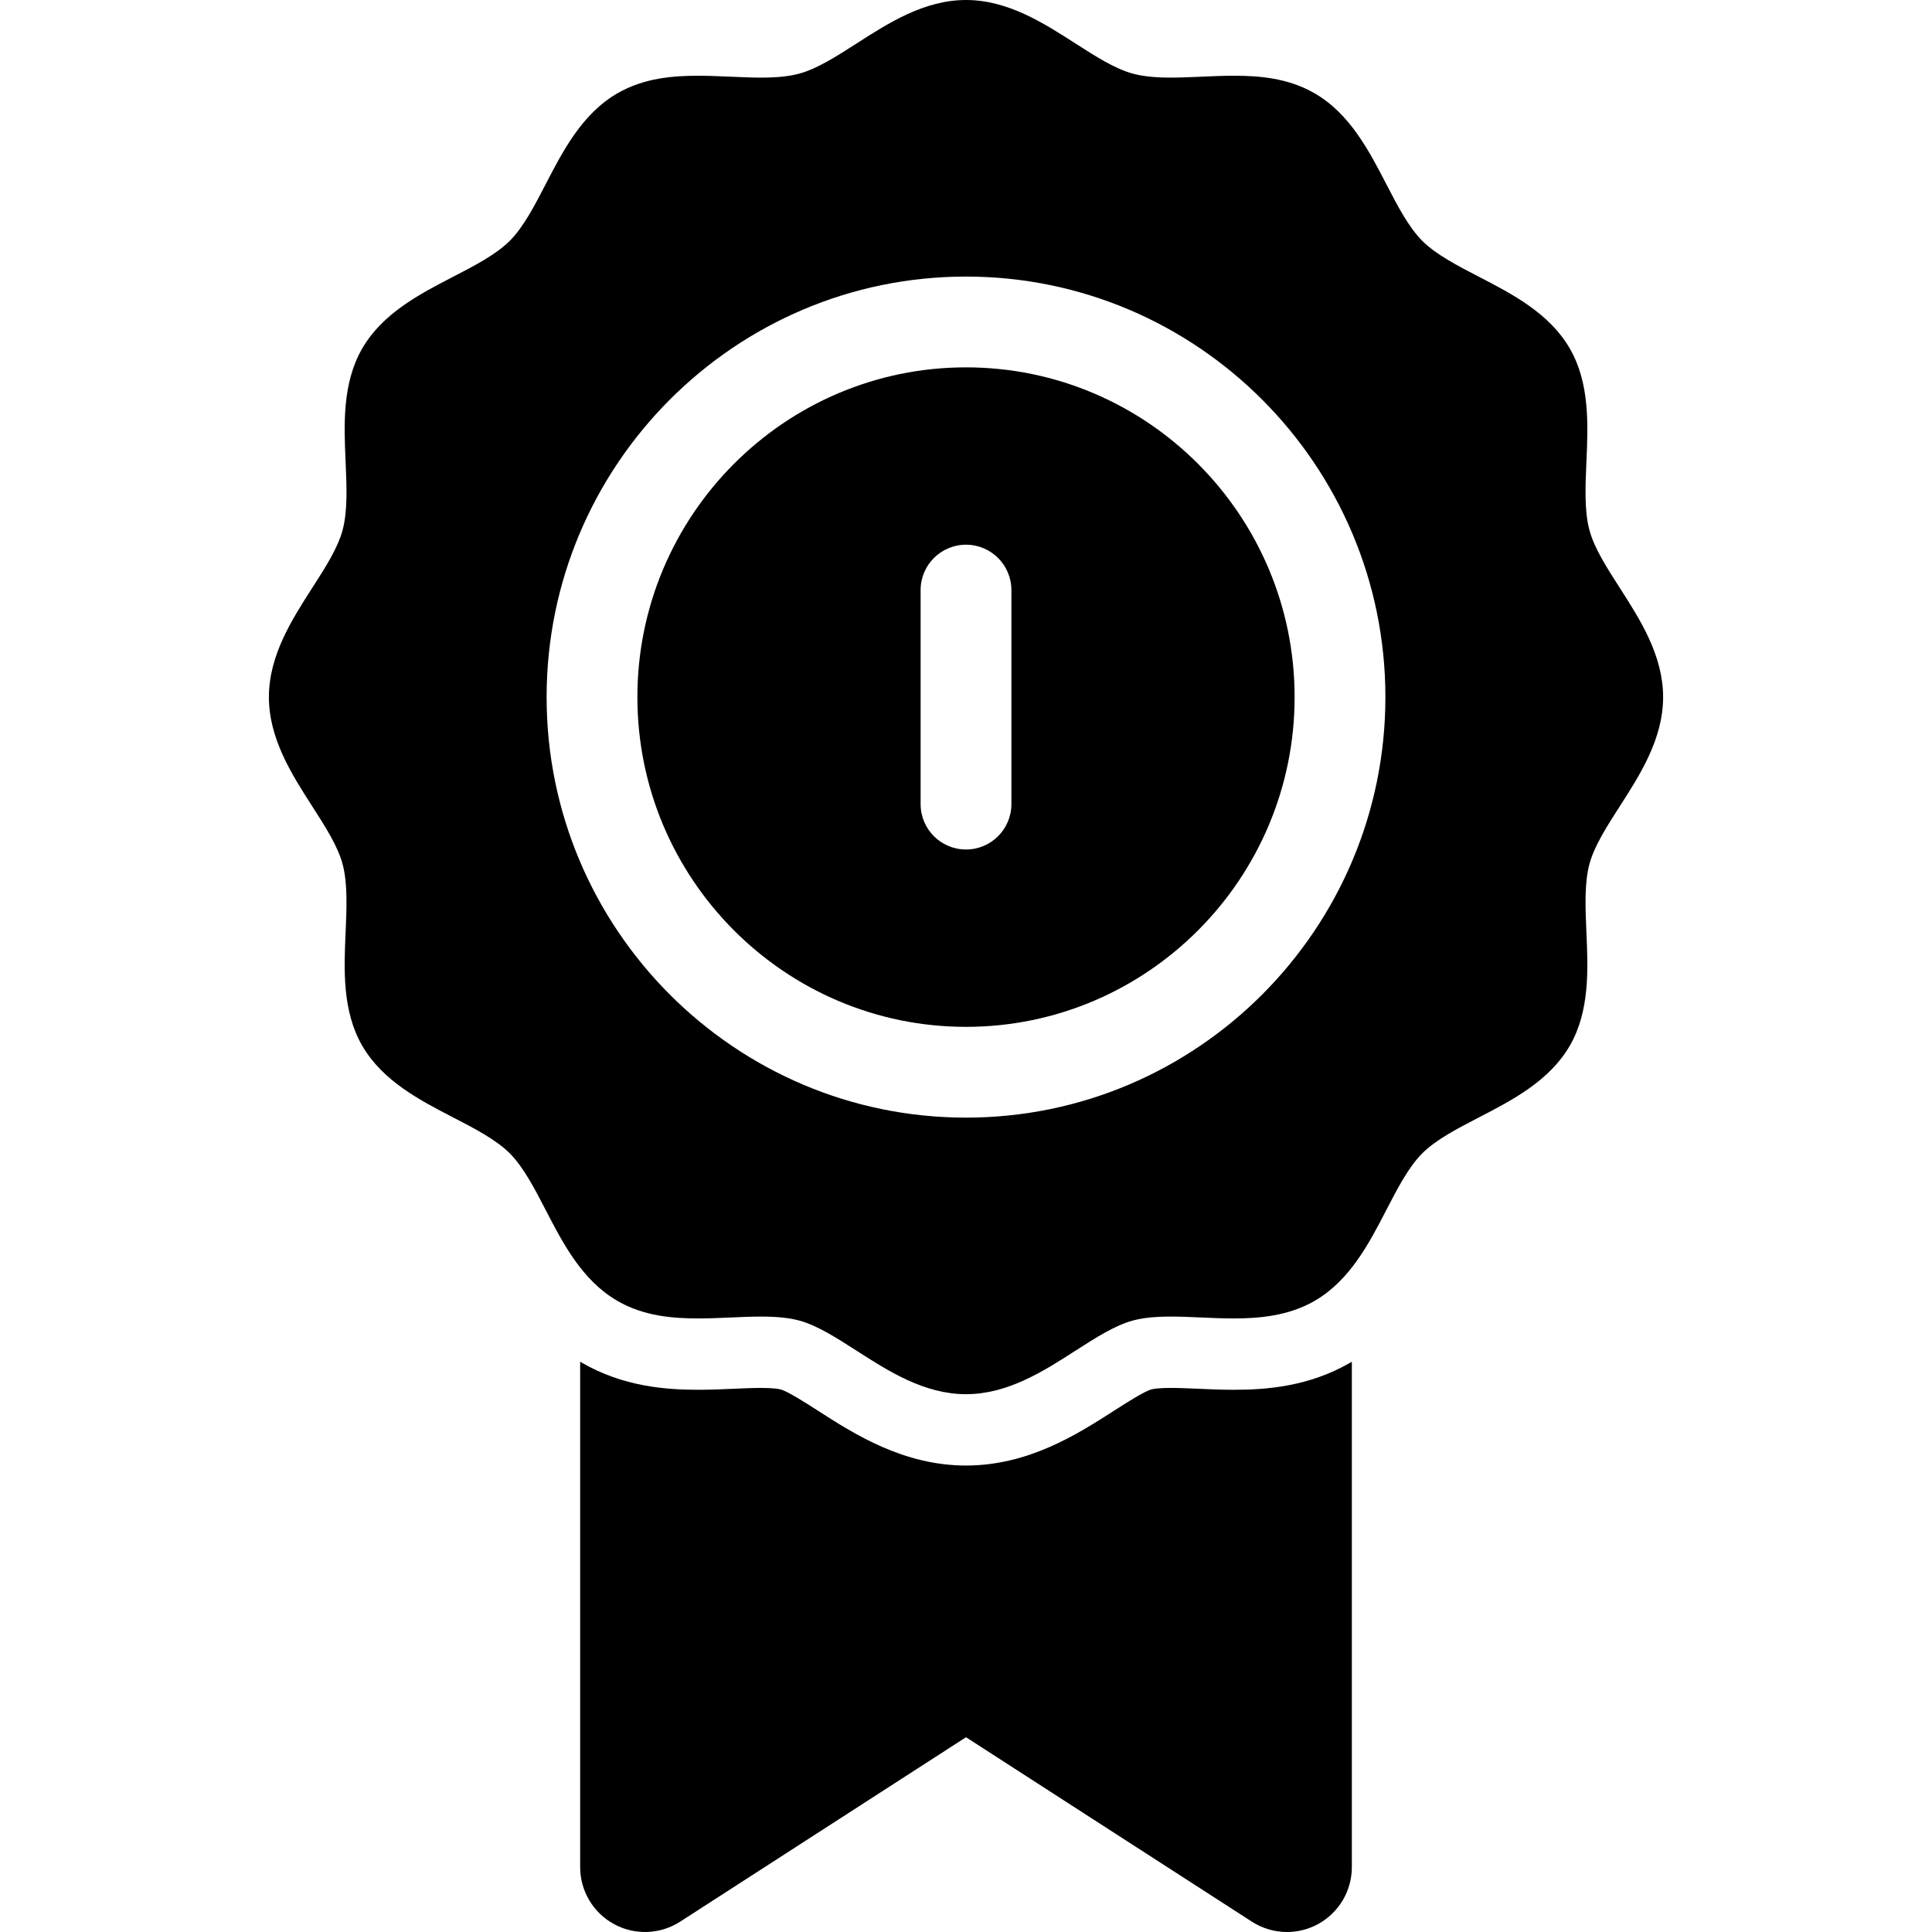
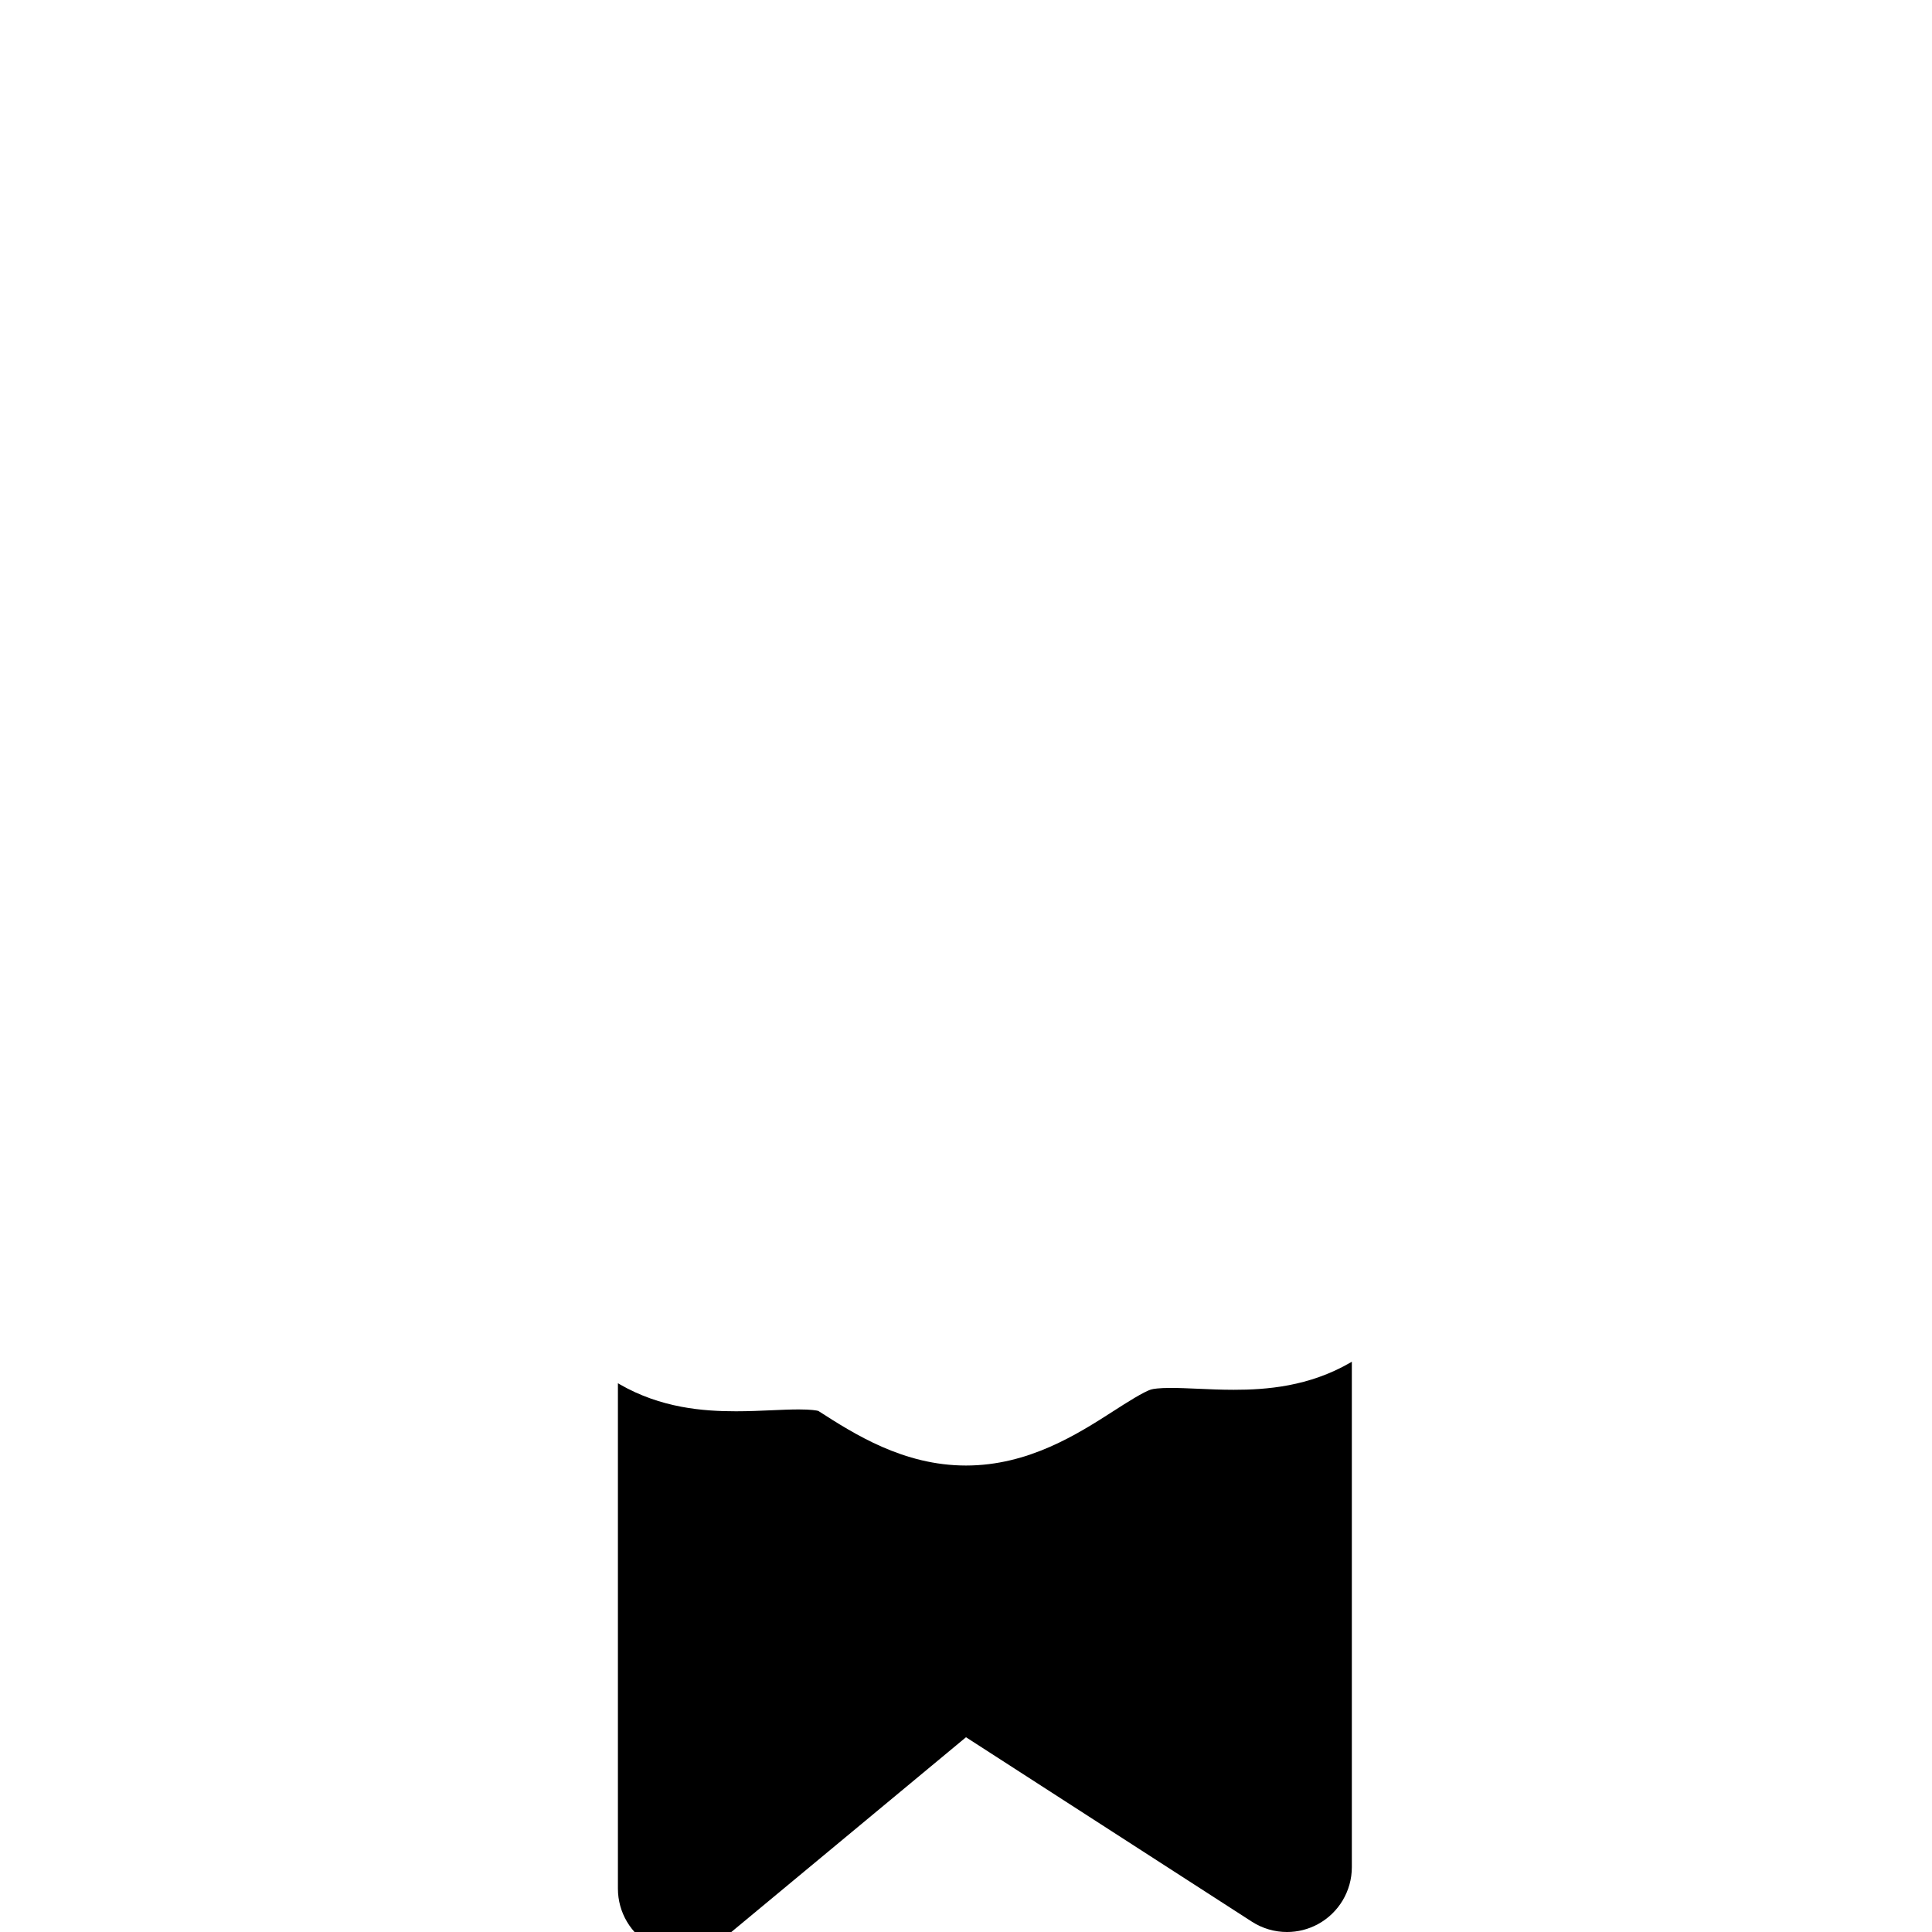
<svg xmlns="http://www.w3.org/2000/svg" fill="#000000" height="800px" width="800px" version="1.1" id="Capa_1" viewBox="0 0 297 297" xml:space="preserve">
  <g>
    <g>
-       <path d="M148.498,157.854c27.855,0,50.518-22.74,50.518-50.691s-22.662-50.69-50.518-50.69c-27.853,0-50.514,22.739-50.514,50.69    S120.645,157.854,148.498,157.854z M141.523,90.715c0-3.854,3.123-6.979,6.977-6.979c3.855,0,6.979,3.124,6.979,6.979v32.896    c0,3.854-3.123,6.979-6.979,6.979c-3.854,0-6.977-3.124-6.977-6.979V90.715z" />
-     </g>
+       </g>
    <g>
-       <path d="M94.904,199.977c4.115,2.381,8.596,2.702,12.438,2.702c1.69,0,3.377-0.074,5.008-0.146    c1.535-0.068,3.125-0.139,4.645-0.139c2.443,0,4.295,0.191,5.826,0.6c2.774,0.74,5.746,2.65,8.895,4.67    c4.863,3.124,10.373,6.661,16.785,6.661c6.414,0,11.924-3.537,16.783-6.658c3.15-2.023,6.125-3.932,8.895-4.673    c1.529-0.408,3.381-0.6,5.826-0.6c1.475,0,2.979,0.066,4.57,0.136c1.621,0.073,3.371,0.15,5.086,0.15    c3.615,0,8.295-0.307,12.434-2.702c5.424-3.137,8.398-8.895,11.025-13.975c1.678-3.246,3.41-6.598,5.518-8.704    c2.107-2.106,5.459-3.841,8.701-5.517c5.084-2.629,10.844-5.605,13.979-11.025c3.09-5.34,2.807-11.771,2.555-17.443    c-0.162-3.702-0.33-7.514,0.461-10.475c0.742-2.77,2.648-5.742,4.67-8.891c3.125-4.863,6.66-10.372,6.66-16.787    c0-6.412-3.535-11.92-6.656-16.779c-2.023-3.15-3.934-6.126-4.674-8.902c-0.791-2.954-0.623-6.766-0.461-10.452    c0.252-5.69,0.535-12.121-2.555-17.46c-3.135-5.419-8.895-8.398-13.975-11.024c-3.24-1.675-6.594-3.407-8.705-5.52    c-2.105-2.106-3.84-5.458-5.516-8.699c-2.629-5.085-5.605-10.843-11.025-13.979c-4.115-2.381-8.596-2.703-12.436-2.703    c-1.691,0-3.377,0.075-5.008,0.148c-1.537,0.068-3.125,0.139-4.646,0.139c-2.443,0-4.295-0.191-5.826-0.601    c-2.771-0.739-5.744-2.649-8.893-4.67C160.424,3.537,154.914,0,148.5,0c-6.412,0-11.922,3.537-16.781,6.658    c-3.152,2.023-6.125,3.932-8.896,4.672c-1.527,0.409-3.379,0.601-5.824,0.601c-1.479,0-2.984-0.066-4.578-0.136    c-1.721-0.076-3.408-0.15-5.08-0.15c-3.84,0-8.318,0.32-12.434,2.701c-5.422,3.136-8.396,8.894-11.024,13.976    c-1.678,3.245-3.412,6.597-5.52,8.704c-2.105,2.106-5.457,3.84-8.699,5.517c-5.084,2.627-10.844,5.604-13.979,11.024    c-3.092,5.344-2.807,11.772-2.555,17.445c0.162,3.702,0.33,7.514-0.461,10.473c-0.74,2.774-2.652,5.749-4.674,8.896    c-3.121,4.861-6.658,10.37-6.658,16.781c0,6.412,3.535,11.92,6.656,16.779c2.023,3.15,3.934,6.125,4.674,8.9    c0.793,2.959,0.625,6.771,0.463,10.456c-0.252,5.69-0.537,12.119,2.553,17.458c3.137,5.423,8.896,8.398,13.975,11.024    c3.246,1.679,6.598,3.411,8.705,5.518c2.106,2.107,3.84,5.459,5.516,8.7C86.51,191.084,89.486,196.842,94.904,199.977z     M148.498,42.516c35.551,0,64.475,29,64.475,64.646s-28.924,64.647-64.475,64.647c-35.549,0-64.469-29.001-64.469-64.647    S112.949,42.516,148.498,42.516z" />
-     </g>
+       </g>
    <g>
-       <path d="M207.584,209.47c-6.395,3.702-12.938,4.177-17.924,4.177c-1.961,0-3.84-0.084-5.498-0.159    c-1.535-0.066-2.924-0.127-4.158-0.127c-1.934,0-2.738,0.158-2.992,0.228c-1.119,0.299-3.938,2.107-5.801,3.305    c-5.521,3.545-13.08,8.397-22.711,8.397c-9.631,0-17.189-4.852-22.707-8.396c-1.867-1.198-4.684-3.007-5.803-3.306    c-0.256-0.068-1.063-0.228-2.996-0.228c-1.277,0-2.744,0.065-4.16,0.127c-1.67,0.074-3.559,0.158-5.492,0.158    c-4.986,0-11.531-0.476-17.928-4.177c-0.078-0.045-0.15-0.094-0.227-0.14v77.702c0,3.649,1.994,7.008,5.199,8.754    c3.205,1.746,7.107,1.601,10.174-0.377L148.5,267.06l43.941,28.349c1.641,1.059,3.52,1.592,5.404,1.592    c1.639,0,3.279-0.403,4.77-1.215c3.203-1.746,5.199-5.104,5.199-8.754v-77.703C207.736,209.374,207.664,209.424,207.584,209.47z" />
+       <path d="M207.584,209.47c-6.395,3.702-12.938,4.177-17.924,4.177c-1.961,0-3.84-0.084-5.498-0.159    c-1.535-0.066-2.924-0.127-4.158-0.127c-1.934,0-2.738,0.158-2.992,0.228c-1.119,0.299-3.938,2.107-5.801,3.305    c-5.521,3.545-13.08,8.397-22.711,8.397c-9.631,0-17.189-4.852-22.707-8.396c-0.256-0.068-1.063-0.228-2.996-0.228c-1.277,0-2.744,0.065-4.16,0.127c-1.67,0.074-3.559,0.158-5.492,0.158    c-4.986,0-11.531-0.476-17.928-4.177c-0.078-0.045-0.15-0.094-0.227-0.14v77.702c0,3.649,1.994,7.008,5.199,8.754    c3.205,1.746,7.107,1.601,10.174-0.377L148.5,267.06l43.941,28.349c1.641,1.059,3.52,1.592,5.404,1.592    c1.639,0,3.279-0.403,4.77-1.215c3.203-1.746,5.199-5.104,5.199-8.754v-77.703C207.736,209.374,207.664,209.424,207.584,209.47z" />
    </g>
  </g>
</svg>